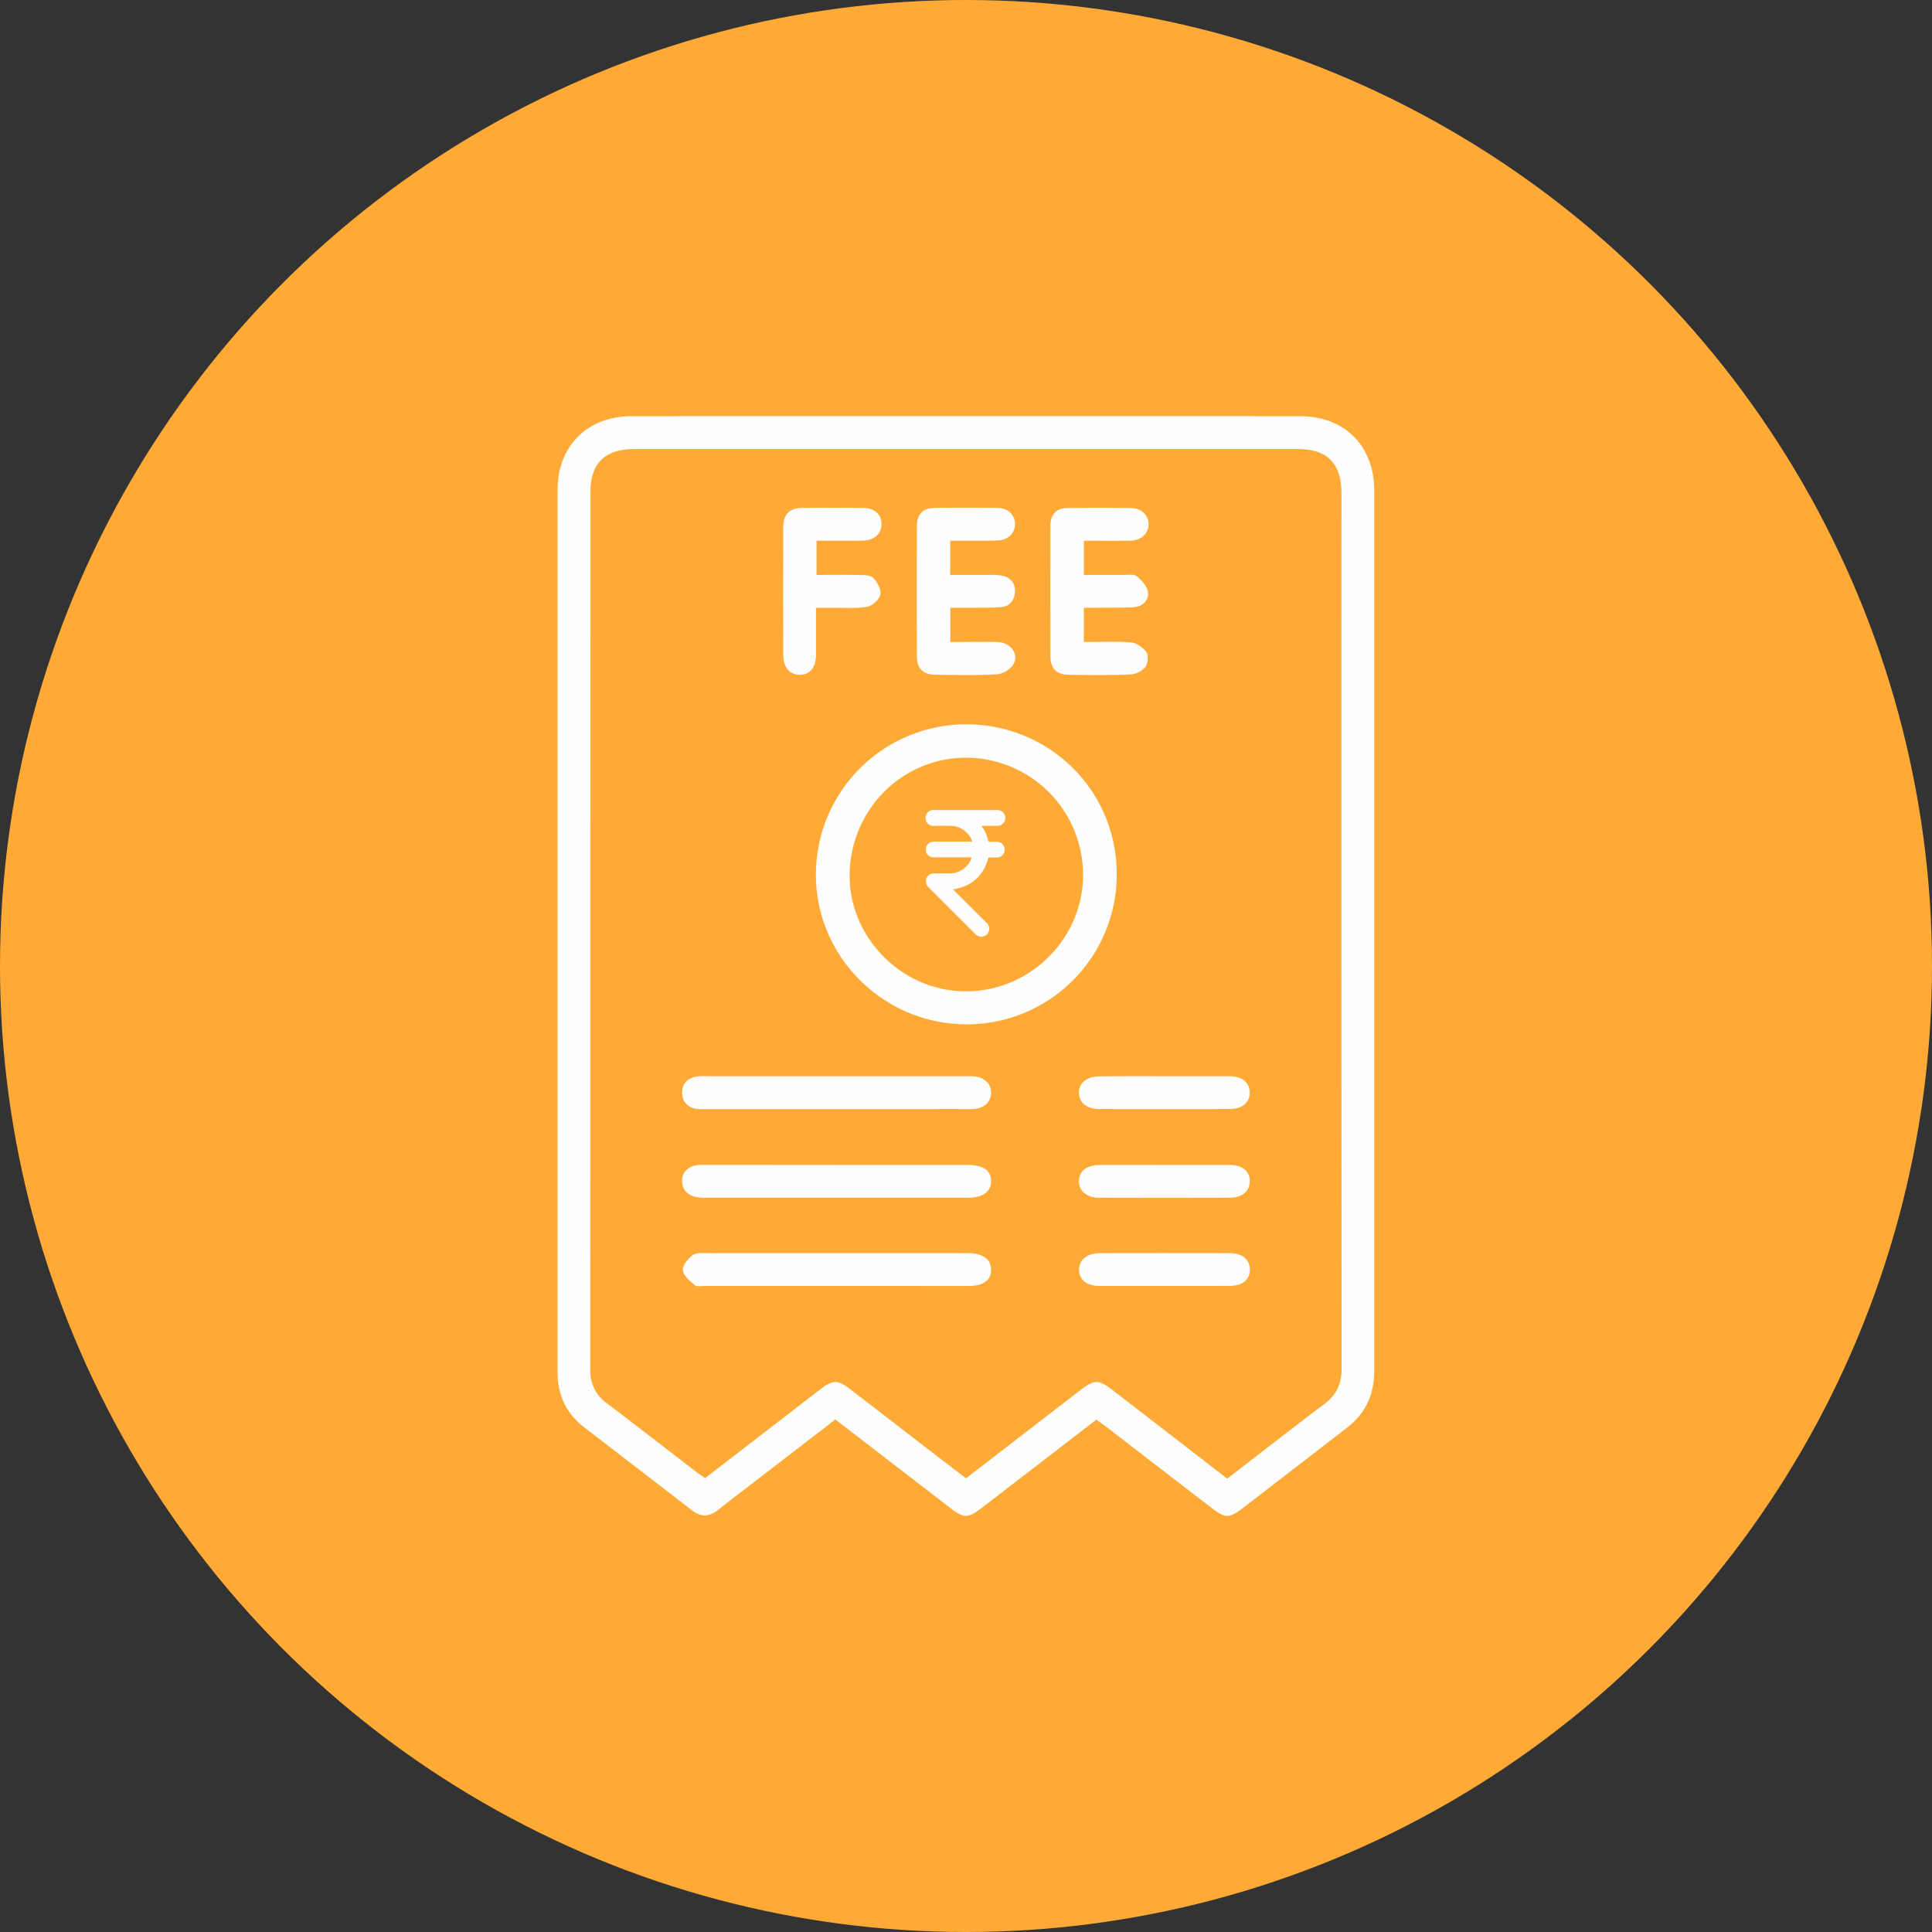
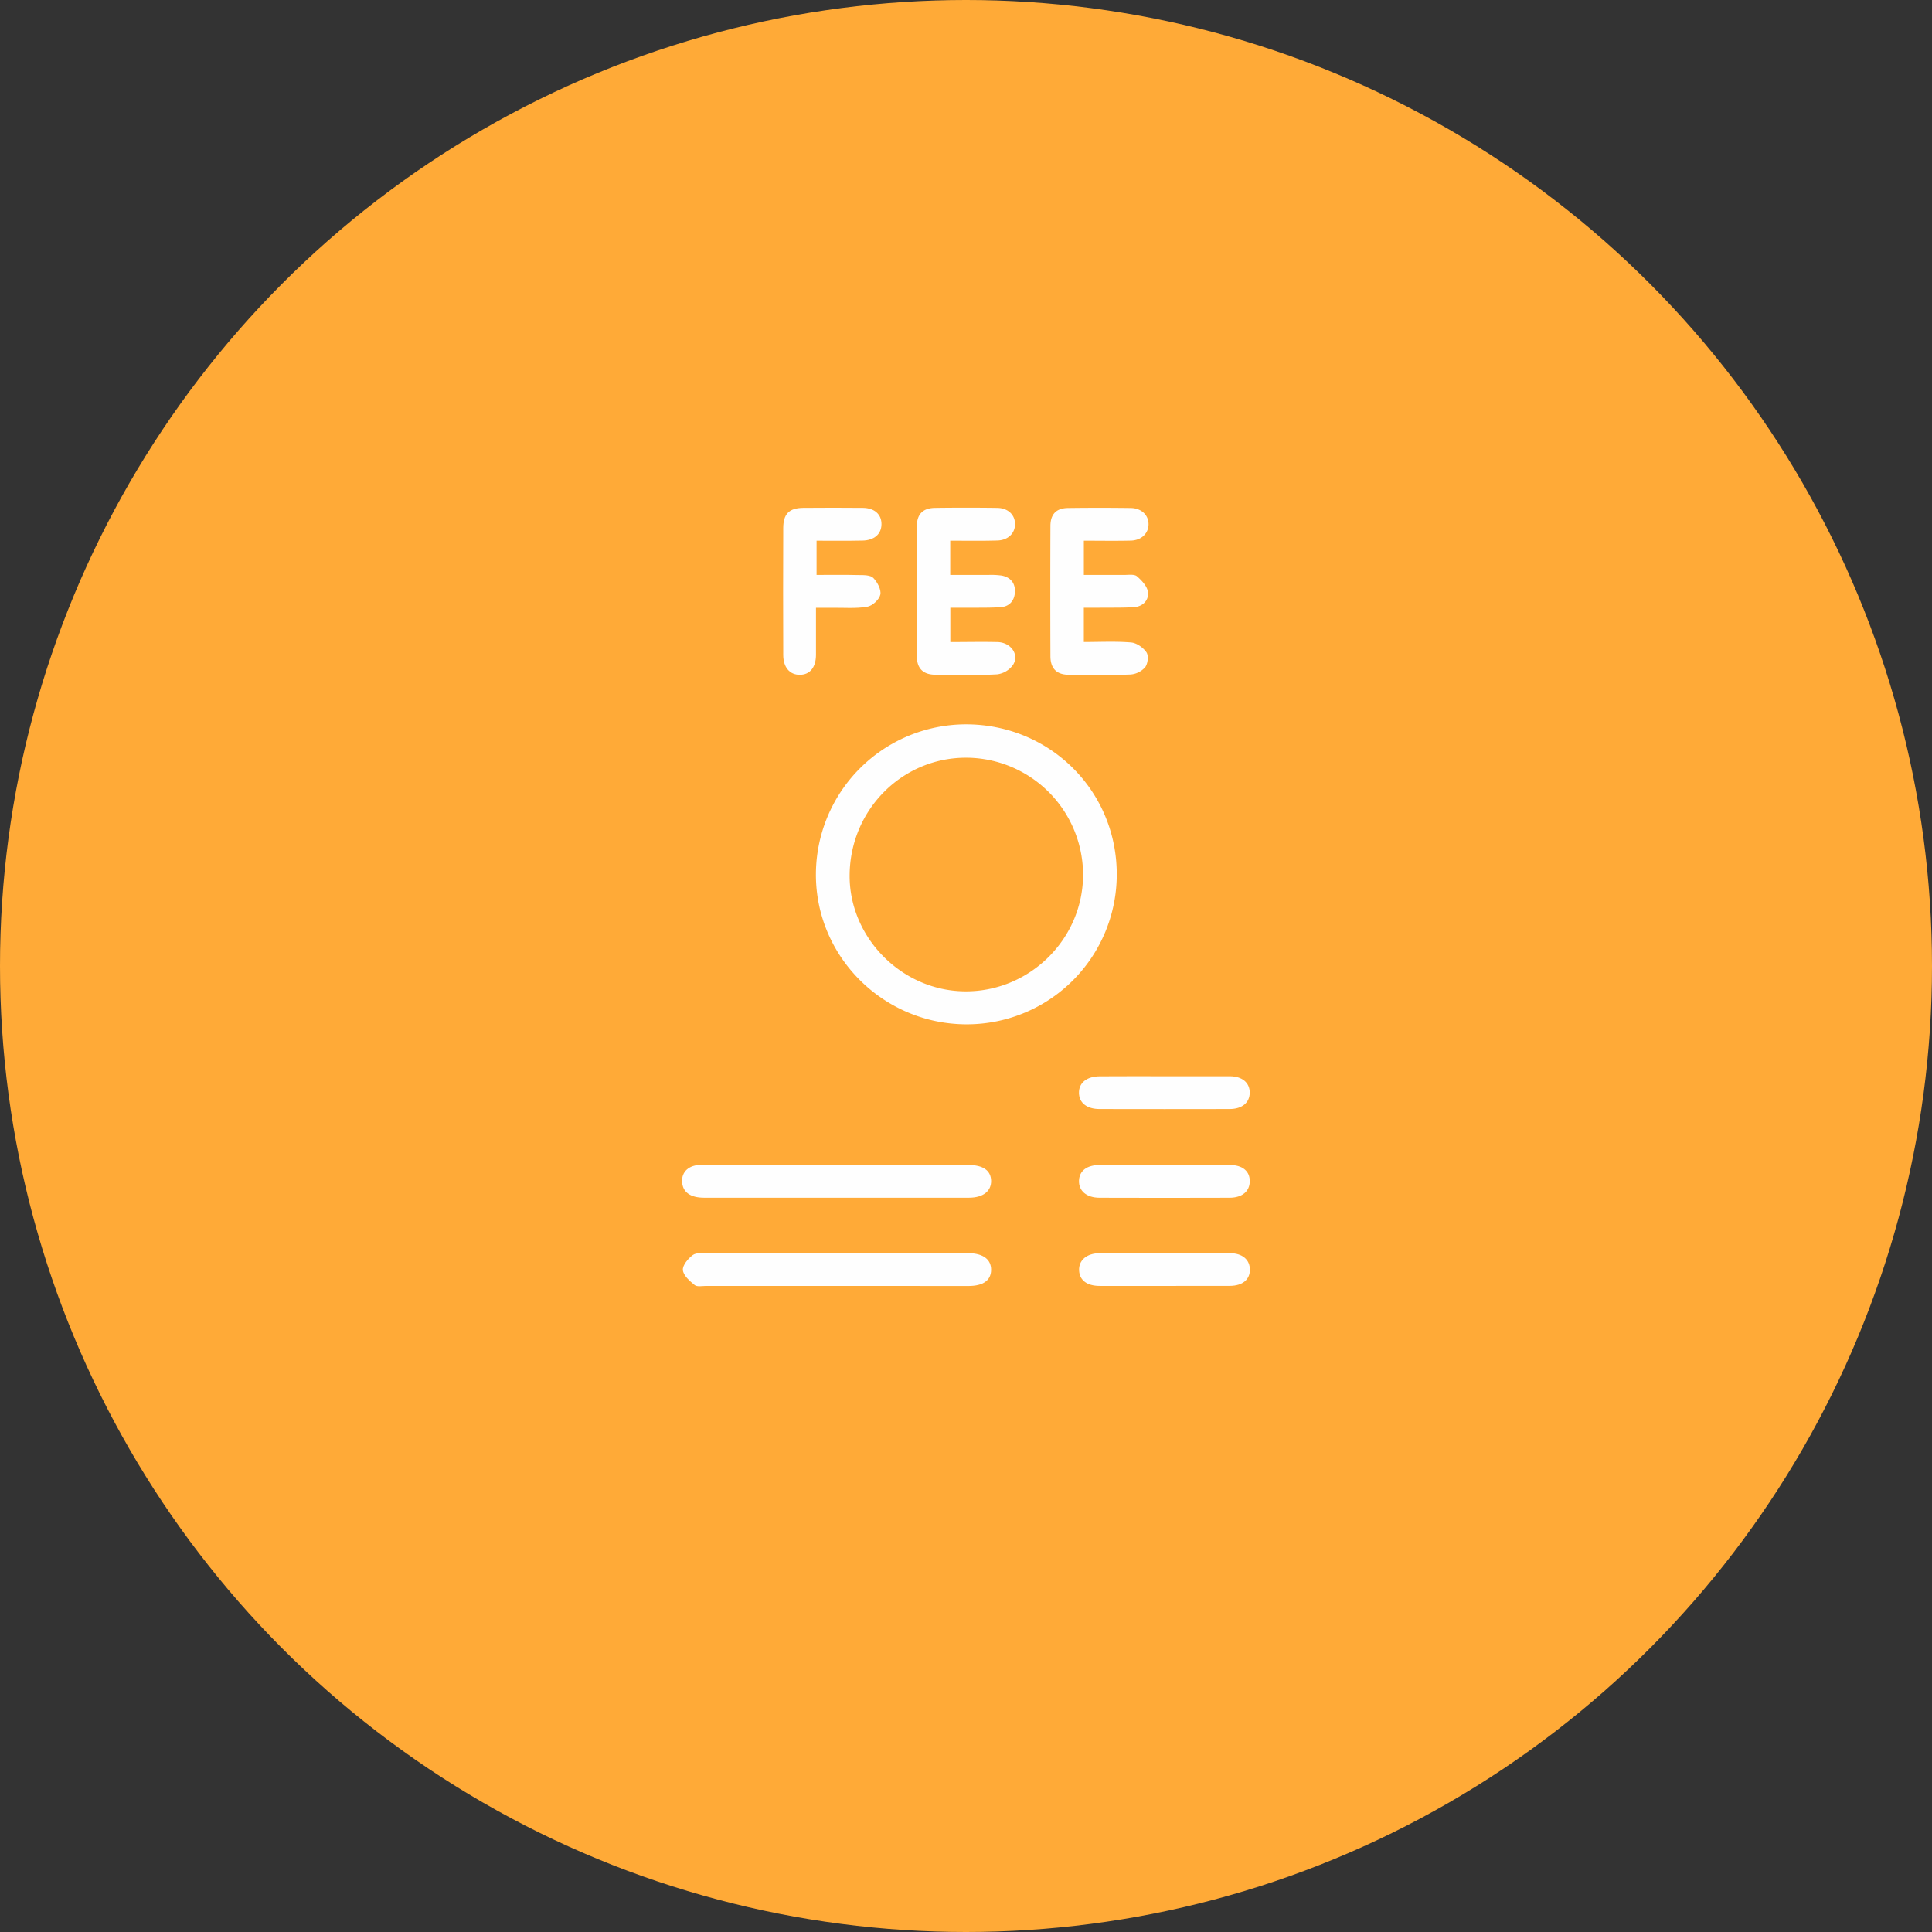
<svg xmlns="http://www.w3.org/2000/svg" viewBox="0 0 855.42 855.42">
  <rect x="0" y="0" width="855.42" height="855.42" fill="#333333" stroke="none" />
  <defs>
    <style>.cls-1{fill:#ffaa37;}.cls-2{fill:#fefefe;}</style>
  </defs>
  <g id="Layer_2" data-name="Layer 2">
    <g id="Layer_1-2" data-name="Layer 1">
      <circle class="cls-1" cx="427.71" cy="427.71" r="427.71" />
-       <path class="cls-2" d="M485.45,628.54c-17,13.12-33.61,25.92-50.21,38.68-6.81,5.24-8.32,5.22-14.95.11l-50.42-38.84-36.29,27.94c-5.21,4-10.46,8-15.6,12.08-3.93,3.13-7.61,3.33-11.72.14-15.84-12.33-31.82-24.5-47.7-36.78-7.91-6.13-11.69-14.28-11.68-24.32q0-195.33,0-390.67c0-19.38,13.22-32.58,32.67-32.59q148-.06,296.07,0c19.76,0,32.84,13.16,32.84,32.94q0,194.82,0,389.64c0,10.42-3.71,18.85-12,25.22Q573.31,650,550.05,667.88c-5.7,4.37-7.69,4.35-13.29,0q-23.46-18-46.9-36.11C488.49,630.76,487.09,629.76,485.45,628.54Zm57.93,26.15c14.61-11.26,28.79-22.33,43.16-33.17,5.31-4,7.49-8.93,7.48-15.57q-.15-193.79-.07-387.57c0-13.15-6.3-19.55-19.28-19.55q-147,0-294,0-19.26,0-19.23,19,0,194.31-.07,388.61a17.42,17.42,0,0,0,7.47,15c13.4,10.11,26.64,20.44,39.95,30.67,1.06.81,2.21,1.5,3.45,2.33,17.19-13.26,34.17-26.37,51.17-39.45,5.29-4.07,7.58-4.05,12.89,0q14.41,11.07,28.79,22.19c7.51,5.78,15,11.54,22.63,17.38,17.23-13.29,34.07-26.3,50.93-39.28,5.81-4.48,7.9-4.44,13.71,0Z" />
      <path class="cls-2" d="M494.46,387a66.36,66.36,0,0,1-66.2,66.53c-36.88.13-67.06-29.74-67-66.35a66.53,66.53,0,0,1,66.32-66.47C464.73,320.65,494.4,350,494.46,387Zm-118.27-.08c-.51,27.72,22.64,51.53,50.57,52,28.5.52,52.36-22.5,52.78-50.9a51.91,51.91,0,0,0-51.12-52.53C400,335.11,376.71,358,376.19,386.9Z" />
      <path class="cls-2" d="M420.73,239.4v15.15c5.72,0,11.35,0,17,0a33.65,33.65,0,0,1,5.69.27c4,.71,6.14,3.37,5.95,7.29s-2.51,6.53-6.55,6.75c-5,.29-10,.18-15.05.23-2.22,0-4.44,0-7,0v15.19c6.87,0,13.88-.16,20.89,0,6,.17,9.8,5.64,6.82,10.18a10.25,10.25,0,0,1-7,4.11c-9.15.48-18.34.29-27.52.16-5.24-.07-8-2.8-8-8.13q-.13-28.83,0-57.65c0-5.33,2.73-8,8-8.08q13.75-.19,27.52,0c4.78.06,7.9,3,7.94,7.11s-3.09,7.21-7.79,7.33C434.76,239.53,427.88,239.4,420.73,239.4Z" />
      <path class="cls-2" d="M479.89,239.4v15.15c6.08,0,12.06,0,18,0,1.89,0,4.38-.39,5.53.62,2.13,1.85,4.58,4.48,4.86,7,.4,3.74-2.38,6.47-6.43,6.69-5,.26-10,.16-15.05.21-2.21,0-4.43,0-6.92,0v15.19c6.93,0,14-.38,20.94.2,2.45.2,5.38,2.28,6.8,4.38,1,1.49.61,5-.58,6.58a9.63,9.63,0,0,1-6.53,3.22c-9.16.35-18.34.24-27.51.11-5.22-.08-7.89-2.85-7.91-8.19q-.11-28.81,0-57.64c0-5.33,2.67-8,8-8q13.75-.18,27.52,0c4.73.06,7.9,3.1,7.92,7.14s-3.11,7.18-7.83,7.3C493.88,239.53,487,239.4,479.89,239.4Z" />
-       <path class="cls-2" d="M370.6,491.07H313a31.85,31.85,0,0,1-4.15-.07c-4.16-.52-6.74-2.9-6.8-7.12s2.49-6.67,6.64-7.27a32.88,32.88,0,0,1,4.66-.08H427.5c1,0,2.08,0,3.12,0,5,.21,8.31,3.19,8.19,7.44-.11,4.06-3.25,6.89-8,7.07-2.59.11-5.19,0-7.78,0Z" />
      <path class="cls-2" d="M370.65,515.82q29,0,58.09,0c6.57,0,10,2.44,10.09,7s-3.51,7.48-9.83,7.49q-58.62,0-117.23,0c-6.15,0-9.5-2.49-9.76-7s3-7.53,8.46-7.54C330.53,515.79,350.59,515.83,370.65,515.82Z" />
      <path class="cls-2" d="M370.21,569.36q-28.79,0-57.57,0c-1.72,0-4,.49-5.06-.38-2.2-1.78-5-4.22-5.22-6.62-.22-2.11,2.28-5.09,4.35-6.65,1.53-1.16,4.31-.85,6.54-.86q57-.06,114.1,0h1.56c6.39.11,9.95,2.76,9.92,7.39s-3.48,7.14-10,7.15Q399.51,569.39,370.21,569.36Z" />
      <path class="cls-2" d="M361.55,239.41v15.14c6.43,0,12.6-.1,18.77.06,2.19,0,5.13,0,6.37,1.29,1.79,1.86,3.57,5.18,3.09,7.38s-3.54,5-5.83,5.37c-5.05.86-10.34.39-15.53.45-2.2,0-4.41,0-7.13,0,0,7.34,0,14,0,20.76,0,5.65-2.69,8.88-7.15,8.91s-7.34-3.27-7.35-8.81q-.11-28.05,0-56.1c0-6.29,2.6-8.91,8.76-9q13.25-.12,26.49,0c5.22.06,8.31,2.93,8.25,7.29s-3.24,7.11-8.44,7.2C375.25,239.49,368.68,239.41,361.55,239.41Z" />
      <path class="cls-2" d="M515.5,476.52c9.69,0,19.37,0,29,0,5.51,0,8.86,2.88,8.83,7.29s-3.36,7.22-8.89,7.23q-28.79.06-57.59,0c-5.59,0-9-2.7-9.12-7-.16-4.53,3.37-7.46,9.19-7.49C496.48,476.48,506,476.52,515.5,476.52Z" />
      <path class="cls-2" d="M516,515.82c9.51,0,19,0,28.53,0,5.63,0,8.86,2.74,8.82,7.21s-3.36,7.27-8.91,7.29q-28.8.1-57.58,0c-5.82,0-9.32-3.1-9.12-7.64.19-4.32,3.5-6.84,9.21-6.87C496.67,515.79,506.36,515.82,516,515.82Z" />
-       <path class="cls-2" d="M515.48,569.36c-9.51,0-19,0-28.52,0-5.75,0-9-2.55-9.18-6.92s3.29-7.56,9.17-7.58q28.77-.12,57.56,0c5.62,0,8.88,2.91,8.89,7.3s-3.21,7.14-8.88,7.18C534.84,569.41,525.16,569.36,515.48,569.36Z" />
-       <path class="cls-2" d="M430.19,379.6h-6.78c-3.39,0-6.79,0-10.18,0a3.39,3.39,0,0,1-3.31-3.16,3.46,3.46,0,0,1,2.54-3.66,5.44,5.44,0,0,1,1.46-.13h16.55a8.28,8.28,0,0,0-.33-.91,10.3,10.3,0,0,0-9.39-6.09c-2.35-.09-4.71,0-7.06,0a3.52,3.52,0,1,1-.07-7h27.6a3.52,3.52,0,1,1,0,7h-6.41a.82.82,0,0,0-.21.07c.11.19.21.37.32.54a15.74,15.74,0,0,1,2.55,5.73c.12.55.34.71.87.69,1,0,2,0,3,0a3.49,3.49,0,1,1,0,7c-1.23,0-2.46,0-3.7,0-2.15,8.11-7.34,12.8-15.72,14.11l.65.66q7.07,7,14.16,14.06a3.54,3.54,0,0,1,1.11,3.72,3.48,3.48,0,0,1-5.56,1.72,7.81,7.81,0,0,1-.59-.56q-10.2-10.19-20.39-20.38a3.77,3.77,0,0,1-1.32-3,3.46,3.46,0,0,1,3.5-3.32c2.41,0,4.82.08,7.23,0a10.27,10.27,0,0,0,9.24-6.2A7.68,7.68,0,0,0,430.19,379.6Z" />
+       <path class="cls-2" d="M515.48,569.36c-9.51,0-19,0-28.52,0-5.75,0-9-2.55-9.18-6.92s3.29-7.56,9.17-7.58q28.77-.12,57.56,0c5.62,0,8.88,2.91,8.89,7.3s-3.21,7.14-8.88,7.18Z" />
    </g>
  </g>
</svg>